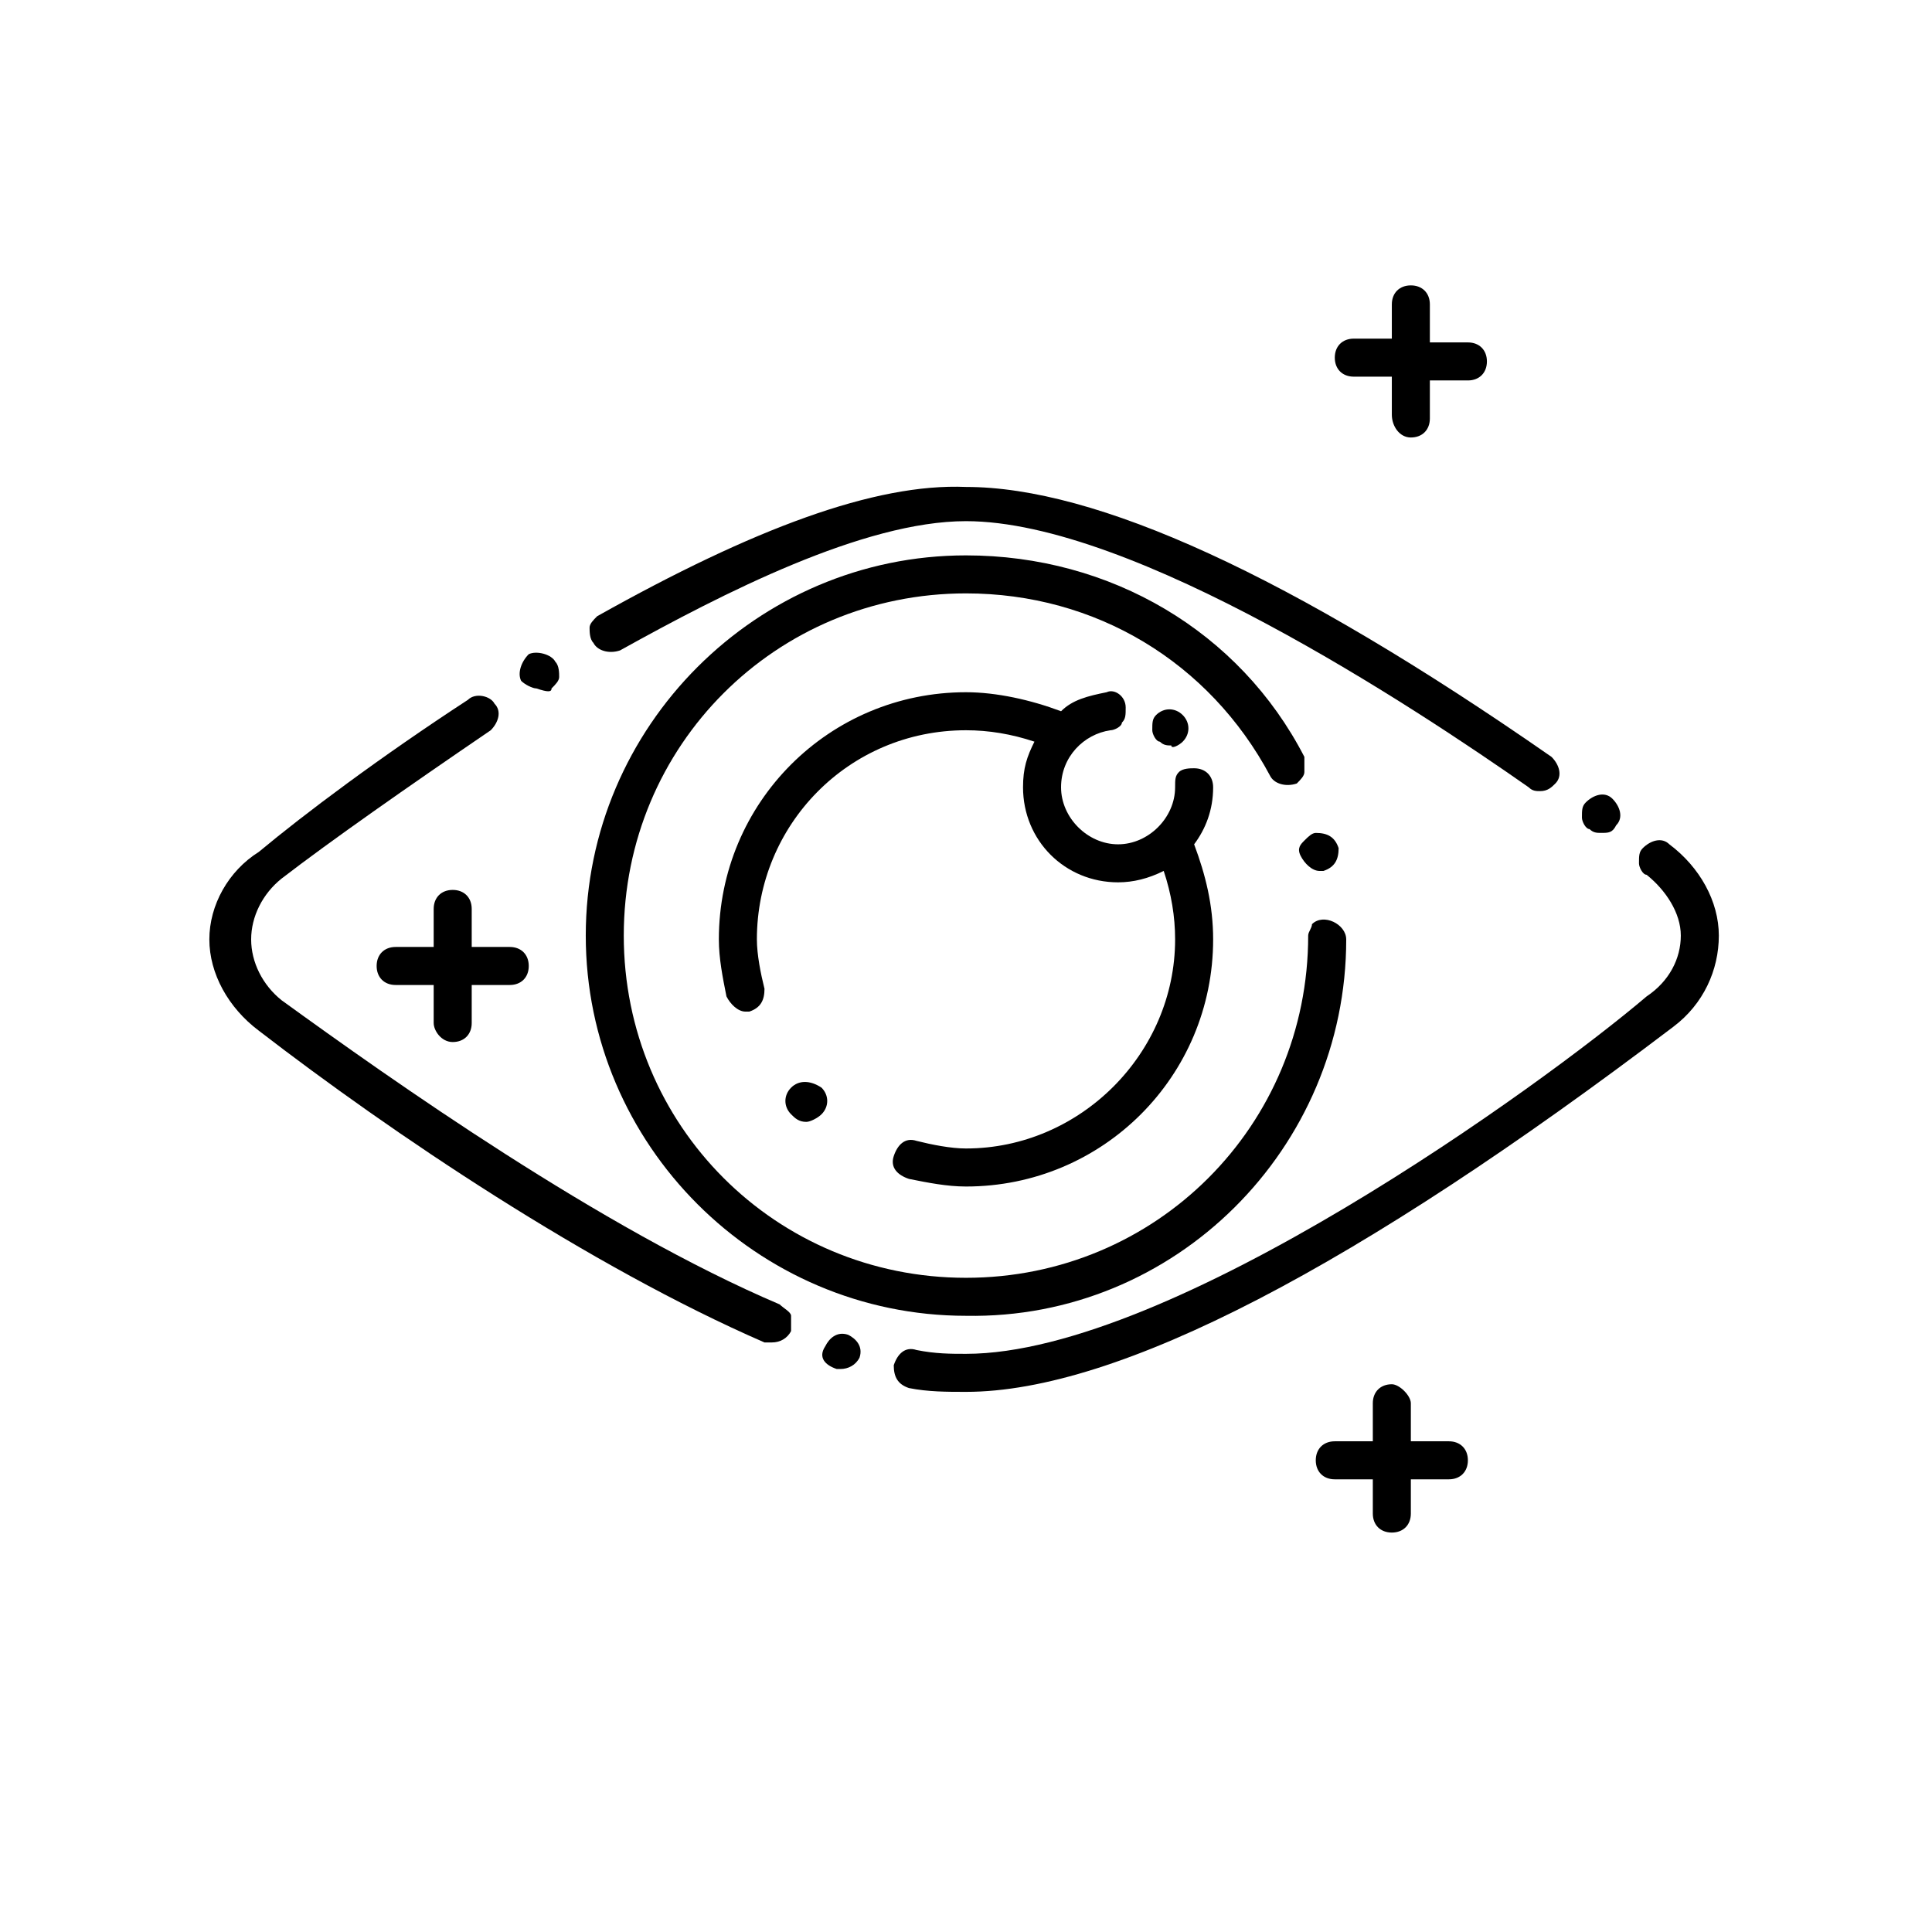
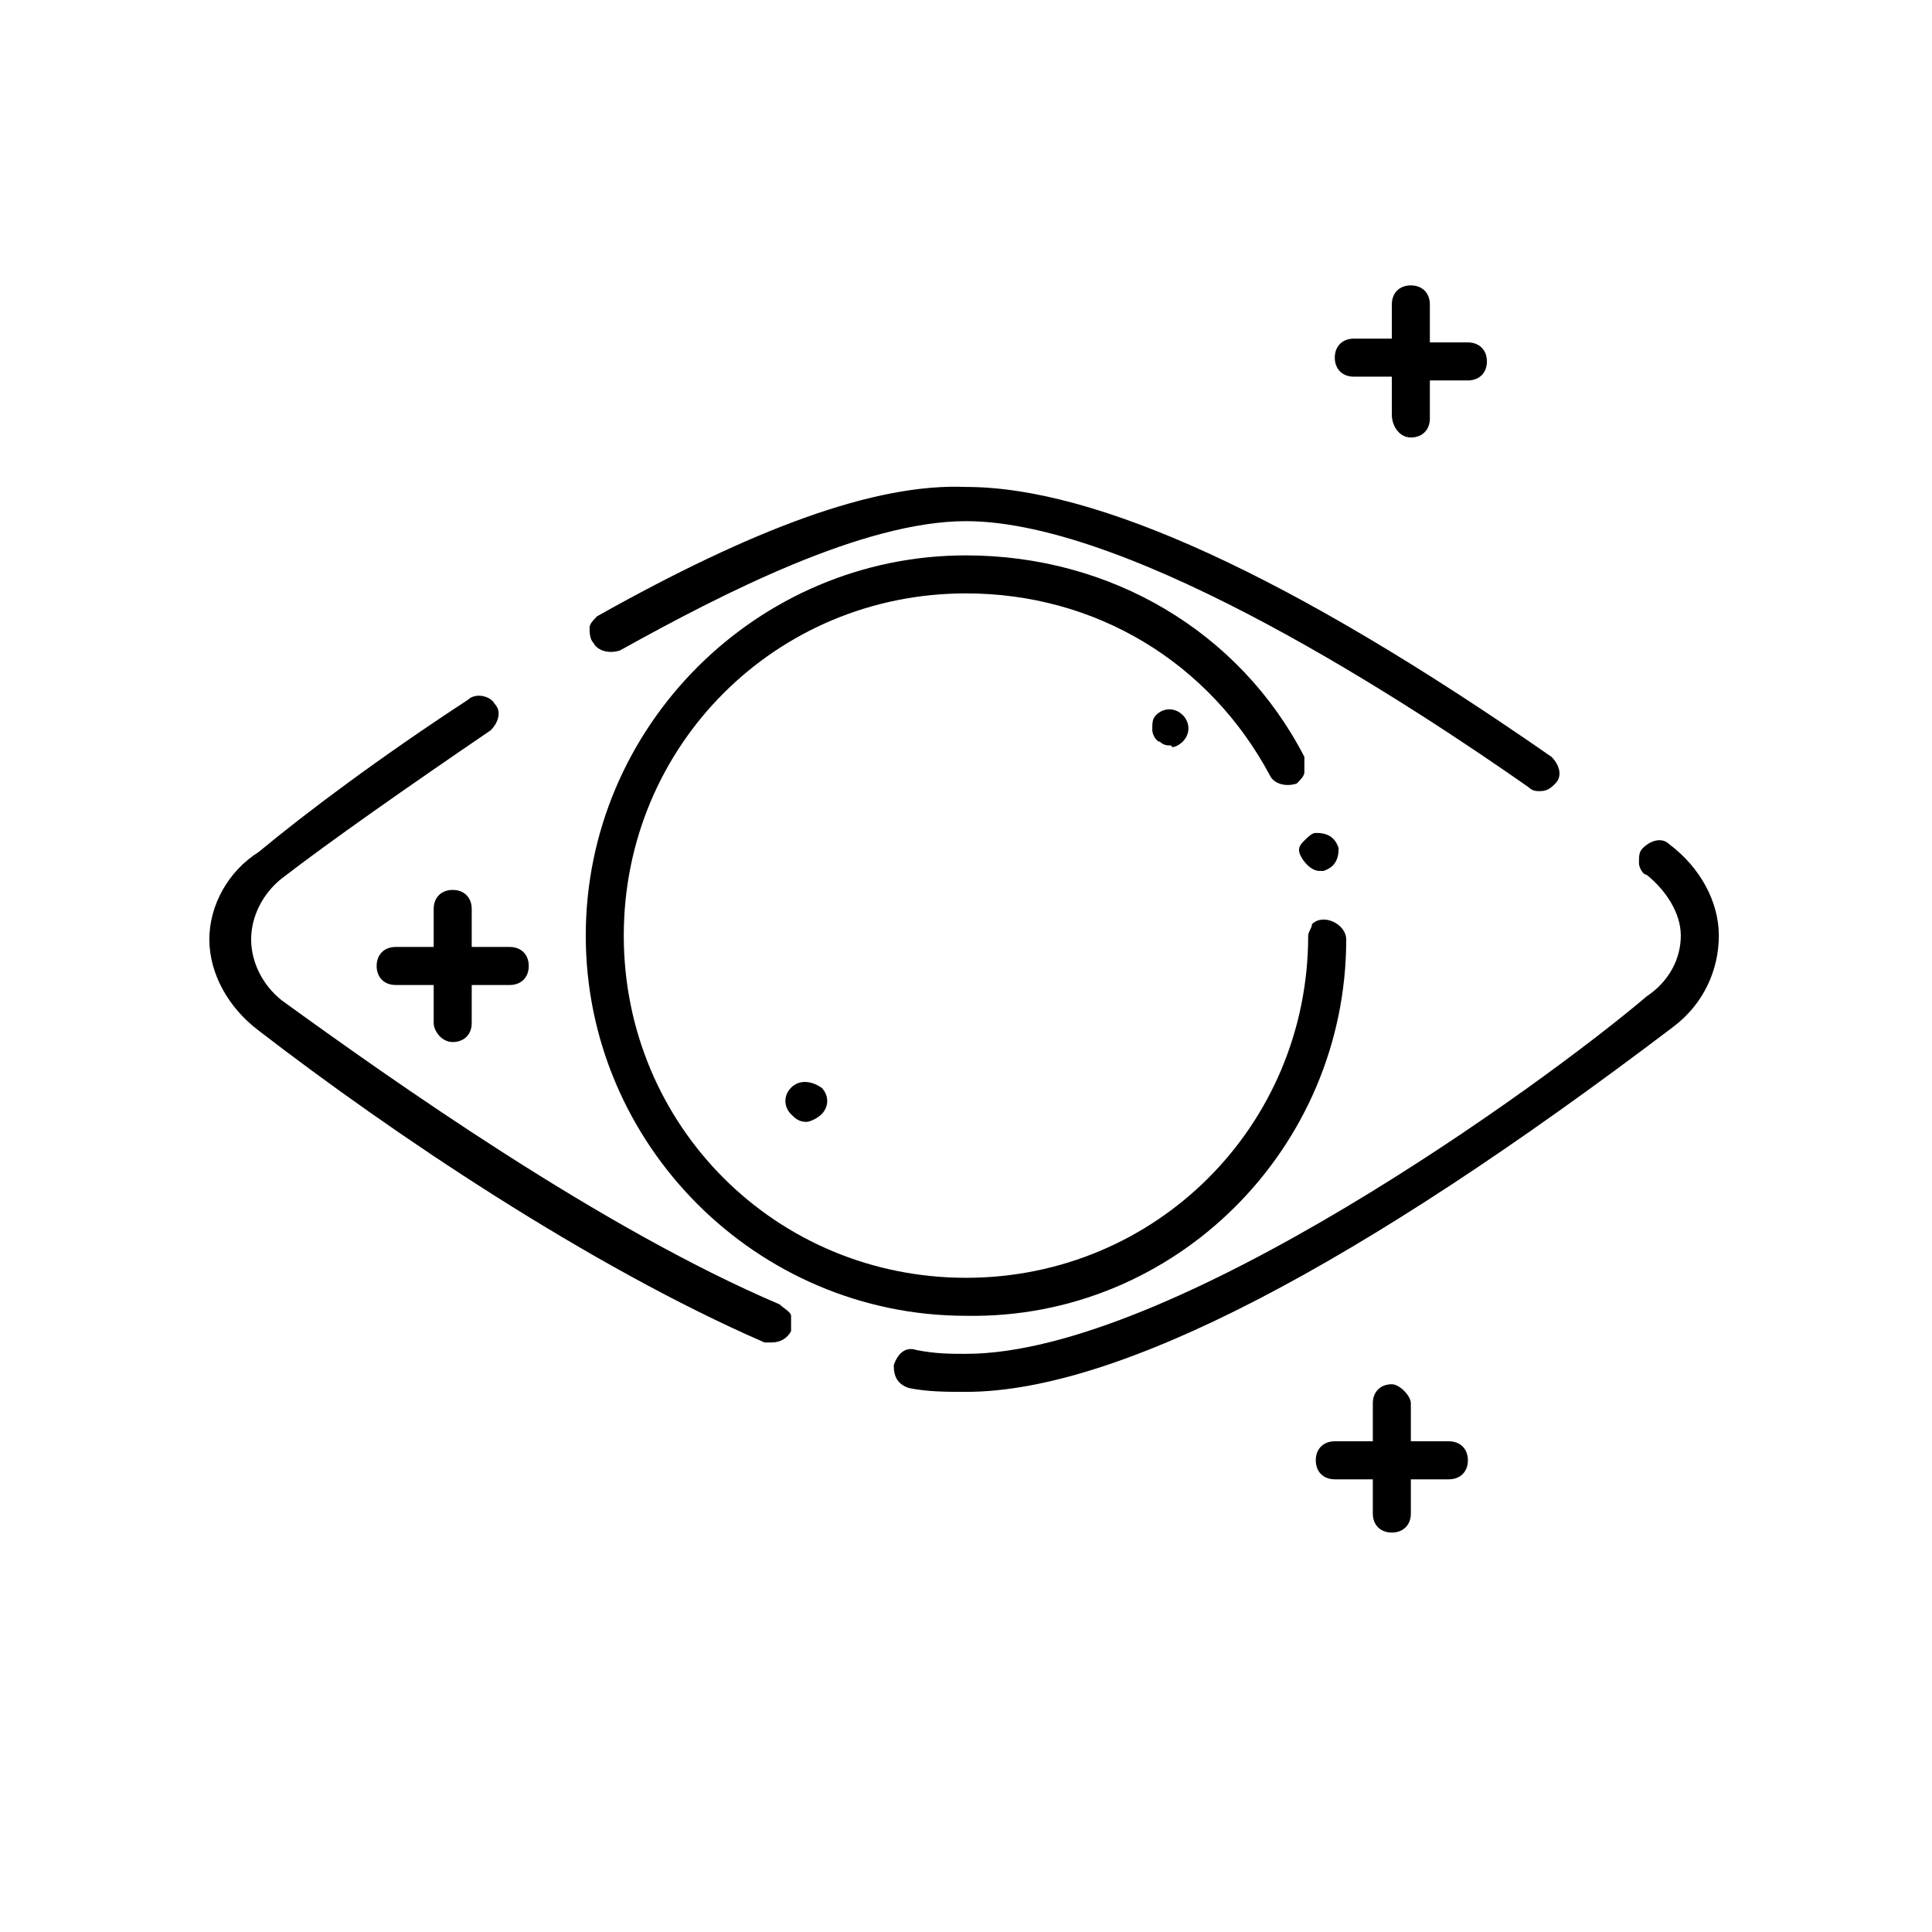
<svg xmlns="http://www.w3.org/2000/svg" fill="#000000" width="800px" height="800px" version="1.1" viewBox="144 144 512 512">
  <g>
    <path d="m302.26 307.3c-1.008 1.008-2.016 2.016-2.016 3.023 0 1.008 0 3.023 1.008 4.031 1.008 2.016 4.031 3.023 7.055 2.016 27.207-15.113 64.488-34.258 91.691-34.258 44.336 0 118.9 49.375 149.13 70.535 1.008 1.008 2.016 1.008 3.023 1.008 2.016 0 3.023-1.008 4.031-2.016 2.016-2.016 1.008-5.039-1.008-7.055-69.527-48.367-120.91-71.539-155.17-71.539-24.184-1.012-56.43 11.078-97.742 34.254z" />
-     <path d="m572.3 362.71c2.016-2.016 1.008-5.039-1.008-7.055s-5.039-1.008-7.055 1.008c-1.008 1.008-1.008 2.016-1.008 4.031 0 1.008 1.008 3.023 2.016 3.023 1.008 1.008 2.016 1.008 3.023 1.008 2.016 0 3.023 0 4.031-2.016z" />
    <path d="m199.48 392.95c0 9.07 5.039 18.137 13.098 24.184 35.266 27.207 87.664 62.473 134.01 82.625h2.016c2.016 0 4.031-1.008 5.039-3.023v-4.031c0-1.008-2.016-2.016-3.023-3.023-47.359-20.152-102.78-59.449-132-80.609-5.039-4.031-8.062-10.078-8.062-16.121 0-6.047 3.023-12.09 8.062-16.121 13.098-10.078 33.25-24.184 55.418-39.297 2.016-2.016 3.023-5.039 1.008-7.055-1.008-2.016-5.039-3.023-7.055-1.008-23.176 15.113-43.328 30.23-55.418 40.305-8.055 5.039-13.094 14.105-13.094 23.176z" />
    <path d="m400 502.78c-4.031 0-8.062 0-13.098-1.008-3.023-1.008-5.039 1.008-6.047 4.031 0 3.023 1.008 5.039 4.031 6.047 5.039 1.008 10.078 1.008 15.113 1.008 40.305 0 103.79-33.25 187.42-96.73 8.062-6.047 12.09-15.113 12.09-24.184 0-9.07-5.039-18.137-13.098-24.184-2.016-2.016-5.039-1.008-7.055 1.008-1.008 1.008-1.008 2.016-1.008 4.031 0 1.008 1.008 3.023 2.016 3.023 5.039 4.031 9.07 10.078 9.07 16.121 0 6.047-3.023 12.09-9.07 16.121-27.207 23.172-125.95 94.715-180.36 94.715z" />
-     <path d="m365.74 506.8h1.008c2.016 0 4.031-1.008 5.039-3.023 1.008-3.023-1.008-5.039-3.023-6.047-3.023-1.008-5.039 1.008-6.047 3.023-2.012 3.027 0 5.039 3.023 6.047z" />
-     <path d="m290.17 326.44c1.008-1.008 2.016-2.016 2.016-3.023 0-1.008 0-3.023-1.008-4.031-1.008-2.016-5.039-3.023-7.055-2.016-2.016 2.016-3.023 5.039-2.016 7.055 1.008 1.008 3.023 2.016 4.031 2.016 3.023 1.008 4.031 1.008 4.031 0z" />
    <path d="m488.67 370.78c1.008 2.016 3.023 4.031 5.039 4.031h1.008c3.023-1.008 4.031-3.023 4.031-6.047-1.008-3.023-3.023-4.031-6.047-4.031-1.008 0-2.016 1.008-3.023 2.016-1.008 1.008-2.016 2.016-1.008 4.031z" />
    <path d="m500.76 392.95c0-4.031-6.047-7.055-9.07-4.031 0 1.008-1.008 2.016-1.008 3.023 0 50.383-40.305 90.688-90.688 90.688-50.383 0-90.688-40.305-90.688-90.688s40.305-90.688 90.688-90.688c34.258 0 64.488 18.137 80.609 48.367 1.008 2.016 4.031 3.023 7.055 2.016 1.008-1.008 2.016-2.016 2.016-3.023v-4.031c-17.129-33.25-51.387-53.402-89.68-53.402-55.418 0-100.76 45.344-100.76 100.76s45.344 100.76 100.76 100.76c55.422 1.008 100.77-44.336 100.77-99.754z" />
-     <path d="m400 448.36c-4.031 0-9.07-1.008-13.098-2.016-3.023-1.008-5.039 1.008-6.047 4.031-1.008 3.023 1.008 5.039 4.031 6.047 5.039 1.008 10.078 2.016 15.113 2.016 36.273 0 65.496-29.223 65.496-65.496 0-9.07-2.016-17.129-5.039-25.191 3.023-4.031 5.039-9.07 5.039-15.113 0-3.023-2.016-5.039-5.039-5.039-1.008 0-3.023 0-4.031 1.008-1.008 1.008-1.008 2.016-1.008 4.031 0 8.062-7.055 15.113-15.113 15.113-8.062 0-15.113-7.055-15.113-15.113 0-8.062 6.047-14.105 13.098-15.113 1.008 0 3.023-1.008 3.023-2.016 1.008-1.008 1.008-2.016 1.008-4.031 0-3.023-3.023-5.039-5.039-4.031-5.039 1.008-9.07 2.016-12.09 5.039-8.062-3.023-17.129-5.039-25.191-5.039-36.273 0-65.496 29.223-65.496 65.496 0 5.039 1.008 10.078 2.016 15.113 1.008 2.016 3.023 4.031 5.039 4.031h1.008c3.023-1.008 4.031-3.023 4.031-6.047-1.008-4.031-2.016-9.07-2.016-13.098 0-30.23 24.184-55.418 55.418-55.418 6.047 0 12.09 1.008 18.137 3.023-2.016 4.031-3.023 7.055-3.023 12.09 0 14.105 11.082 25.191 25.191 25.191 4.031 0 8.062-1.008 12.09-3.023 2.016 6.047 3.023 12.09 3.023 18.137 0 30.227-25.191 55.418-55.418 55.418z" />
    <path d="m353.65 432.24c-2.016 2.016-2.016 5.039 0 7.055 1.008 1.008 2.016 2.016 4.031 2.016 1.008 0 3.023-1.008 4.031-2.016 2.016-2.016 2.016-5.039 0-7.055-3.023-2.016-6.047-2.016-8.062 0z" />
    <path d="m457.43 340.55c2.016-2.016 2.016-5.039 0-7.055s-5.039-2.016-7.055 0c-1.008 1.008-1.008 2.016-1.008 4.031 0 1.008 1.008 3.023 2.016 3.023 1.008 1.008 2.016 1.008 3.023 1.008 0 1.004 2.016-0.004 3.023-1.008z" />
    <path d="m517.89 259.94c3.023 0 5.039-2.016 5.039-5.039v-10.078h10.078c3.023 0 5.039-2.016 5.039-5.039 0-3.023-2.016-5.039-5.039-5.039h-10.078v-10.074c0-3.023-2.016-5.039-5.039-5.039s-5.039 2.016-5.039 5.039v9.07h-10.078c-3.023 0-5.039 2.016-5.039 5.039s2.016 5.039 5.039 5.039h10.078v10.078c0 3.019 2.016 6.043 5.039 6.043z" />
    <path d="m263.97 420.15c3.023 0 5.039-2.016 5.039-5.039v-10.078h10.078c3.023 0 5.039-2.016 5.039-5.039 0-3.023-2.016-5.039-5.039-5.039h-10.078v-10.078c0-3.023-2.016-5.039-5.039-5.039s-5.039 2.016-5.039 5.039v10.078h-10.078c-3.023 0-5.039 2.016-5.039 5.039 0 3.023 2.016 5.039 5.039 5.039h10.078v10.078c0.004 2.016 2.016 5.039 5.039 5.039z" />
    <path d="m512.85 510.84c-3.023 0-5.039 2.016-5.039 5.039v10.078h-10.078c-3.023 0-5.039 2.016-5.039 5.039 0 3.023 2.016 5.039 5.039 5.039h10.078v9.07c0 3.023 2.016 5.039 5.039 5.039 3.023 0 5.039-2.016 5.039-5.039v-9.07h10.078c3.023 0 5.039-2.016 5.039-5.039 0-3.023-2.016-5.039-5.039-5.039h-10.078v-10.078c0-2.016-3.023-5.039-5.039-5.039z" />
  </g>
</svg>